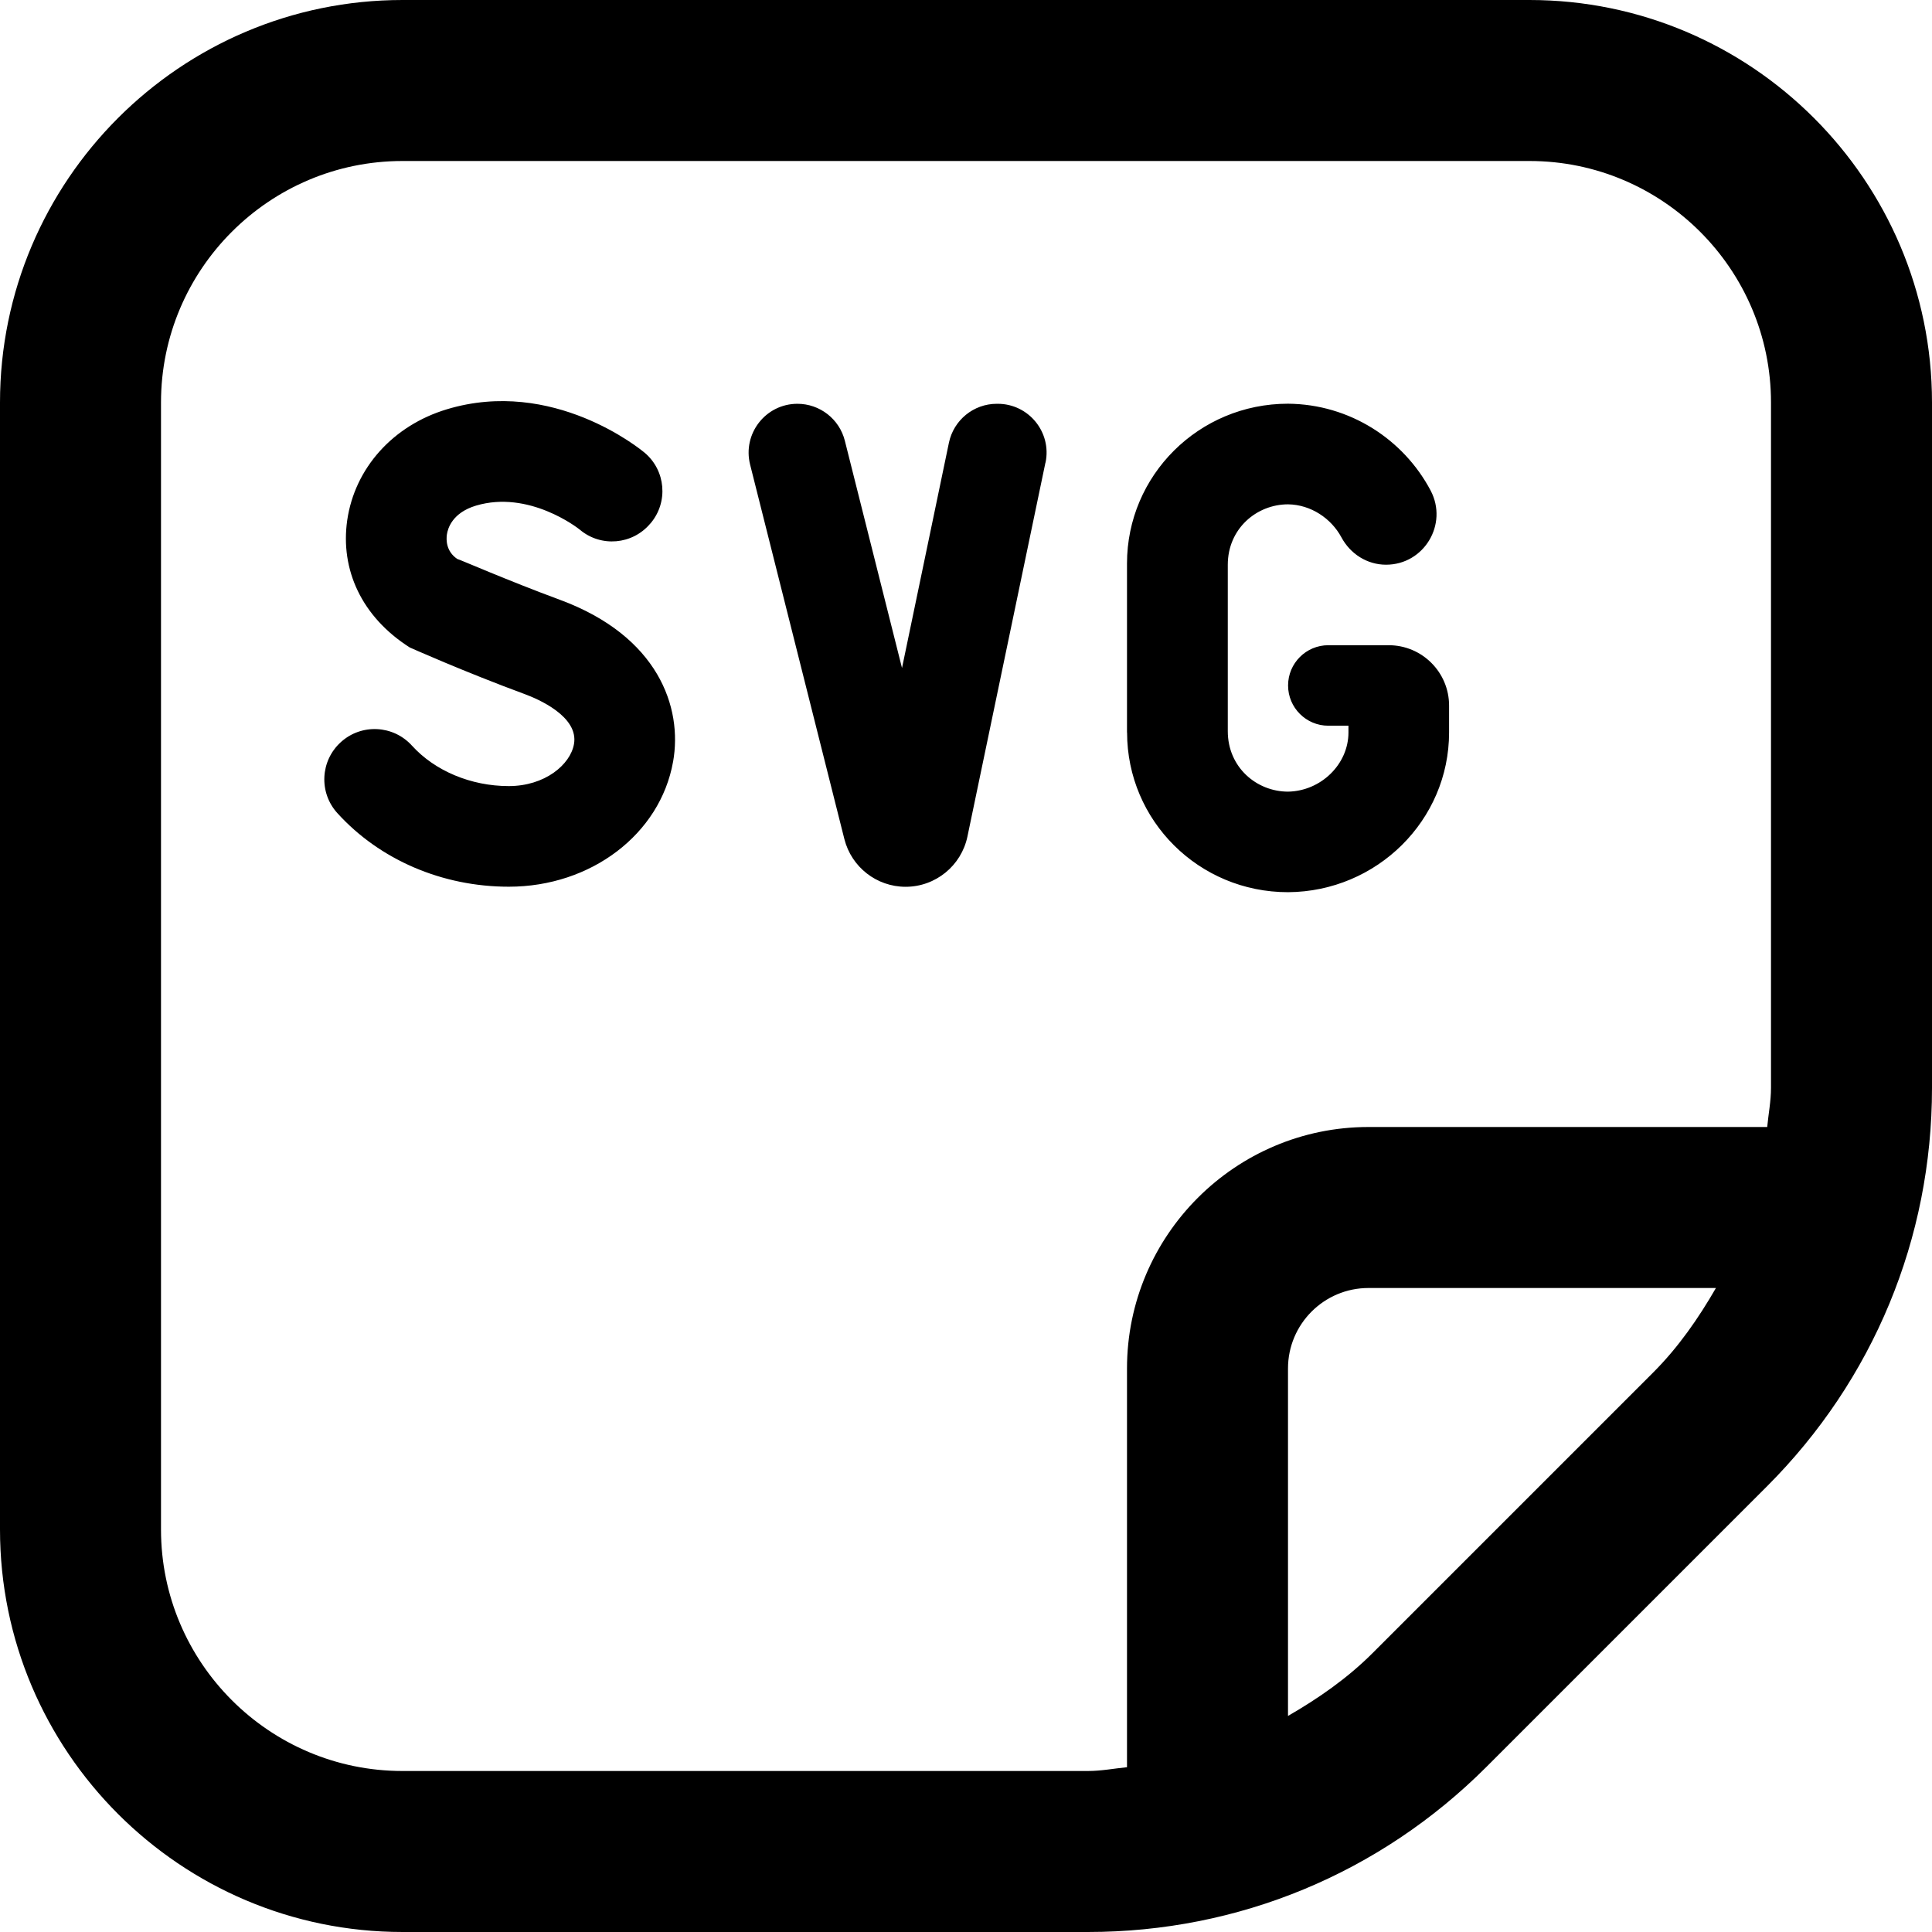
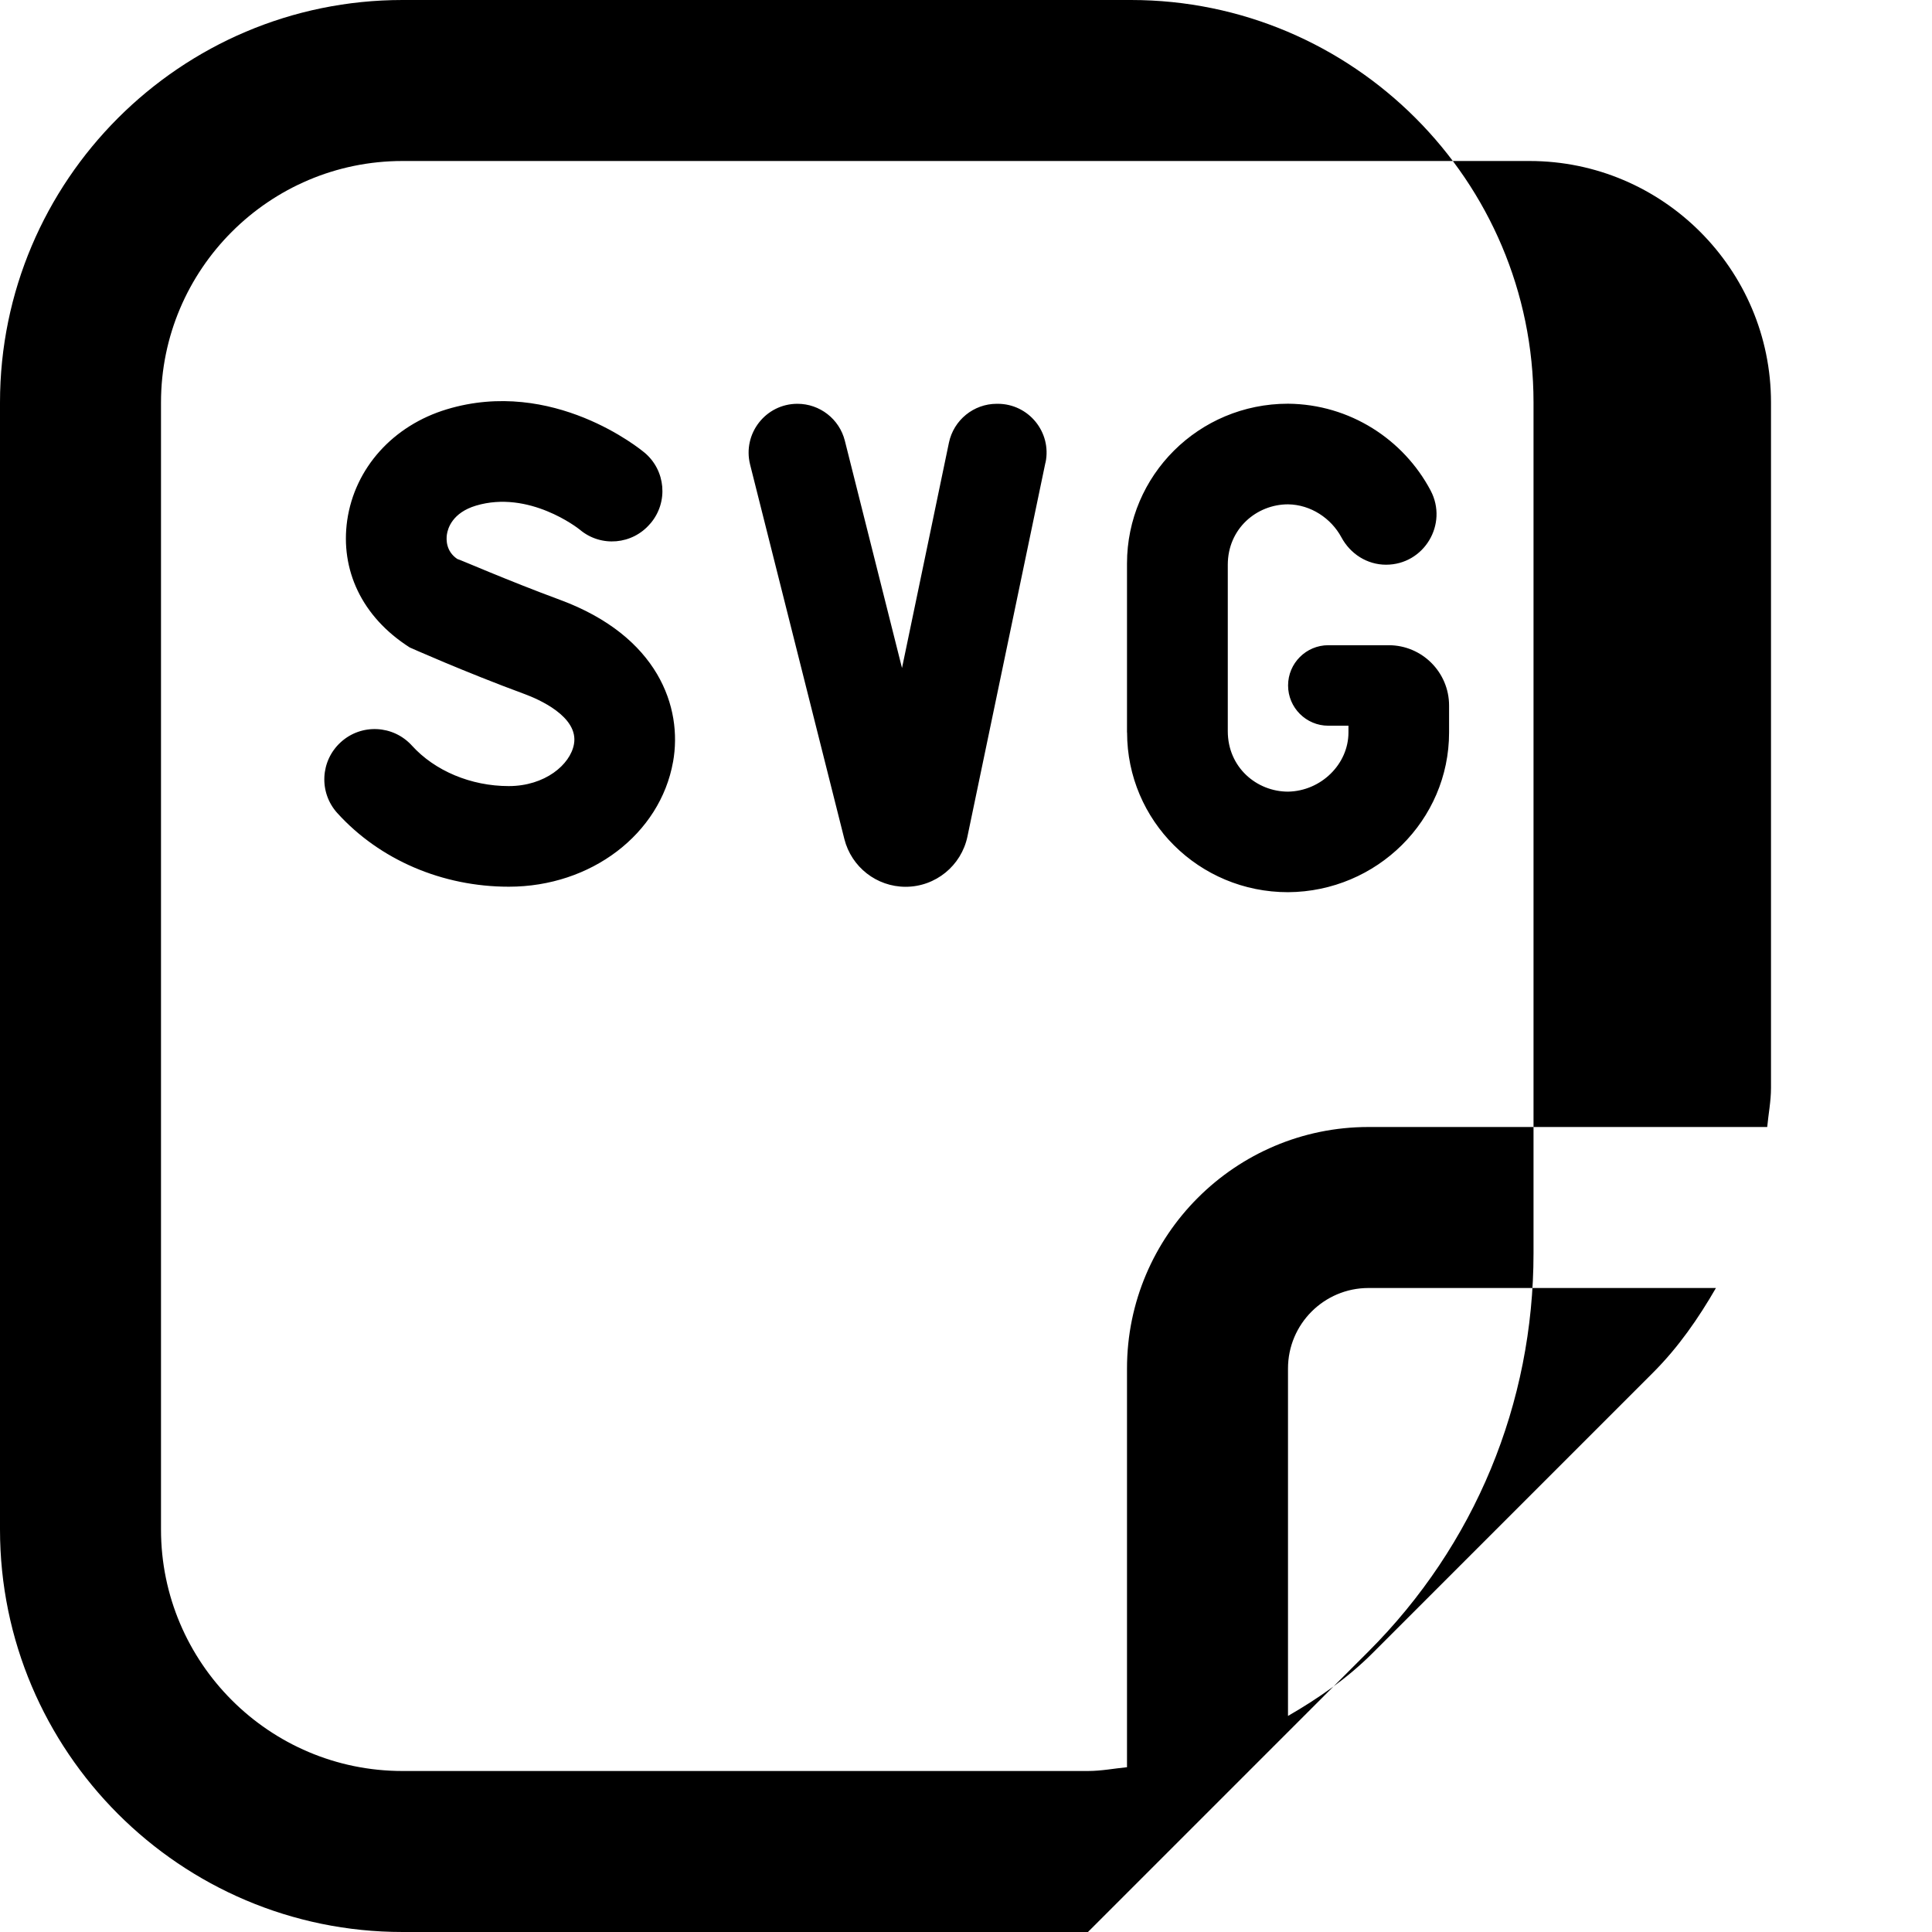
<svg xmlns="http://www.w3.org/2000/svg" id="Layer_1" data-name="Layer 1" viewBox="0 0 24 24">
-   <path d="m19,0H5C2.243,0,0,2.243,0,5v14c0,2.757,2.243,5,5,5h8.515c1.87,0,3.628-.729,4.95-2.051l3.484-3.484c1.322-1.322,2.051-3.08,2.051-4.95V5c0-2.757-2.243-5-5-5ZM5,22c-1.654,0-3-1.346-3-3V5c0-1.654,1.346-3,3-3h14c1.654,0,3,1.346,3,3v8.515c0,.165-.032.323-.047.485h-4.953c-1.654,0-3,1.346-3,3v4.953c-.162.016-.32.047-.485.047H5Zm12.051-1.465c-.315.315-.675.564-1.051.781v-4.316c0-.552.448-1,1-1h4.316c-.217.376-.466.736-.781,1.051l-3.484,3.484Zm-8.69-11.072c-.16.899-1.019,1.552-2.04,1.552-.826,0-1.603-.333-2.13-.914-.232-.255-.213-.65.043-.882h0c.255-.232.65-.213.882.042h0c.286.316.736.504,1.204.504.448,0,.764-.265.81-.521.062-.345-.451-.562-.61-.621-.752-.277-1.43-.58-1.43-.58-.6-.382-.864-.969-.777-1.579.094-.649.568-1.178,1.239-1.38,1.317-.397,2.407.499,2.452.537l.003.002c.263.221.297.613.076.876l-.005.005c-.221.263-.613.297-.875.076-.025-.021-.633-.495-1.29-.299-.293.088-.351.282-.362.361-.008.059-.013.206.13.302.016,0,.614.263,1.272.506,1.223.451,1.529,1.336,1.408,2.014Zm5.639-.364v-2.099c0-1.094.891-1.985,2-1.985h0c.769.006,1.437.445,1.772,1.079.22.418-.082.921-.554.921-.235,0-.444-.134-.555-.341-.127-.235-.379-.405-.662-.409-.391,0-.749.302-.749.751v2.067c0,.449.358.751.749.751.408-.007.75-.34.75-.735v-.084h-.25c-.276,0-.5-.224-.5-.5s.224-.5.5-.5h.75c.414,0,.75.336.75.75v.334c0,1.09-.896,1.977-2,1.984h0c-1.109.001-2-.889-2-1.984Zm-1.013-3.353l-.969,4.645c-.076.364-.397.625-.768.625-.36,0-.673-.245-.761-.593l-1.171-4.652c-.096-.383.193-.755.588-.755.278,0,.521.189.589.459l.71,2.823.583-2.799c.059-.281.307-.483.594-.483h.012c.385,0,.673.354.594.731Z" />
+   <path d="m19,0H5C2.243,0,0,2.243,0,5v14c0,2.757,2.243,5,5,5h8.515l3.484-3.484c1.322-1.322,2.051-3.08,2.051-4.95V5c0-2.757-2.243-5-5-5ZM5,22c-1.654,0-3-1.346-3-3V5c0-1.654,1.346-3,3-3h14c1.654,0,3,1.346,3,3v8.515c0,.165-.032.323-.047.485h-4.953c-1.654,0-3,1.346-3,3v4.953c-.162.016-.32.047-.485.047H5Zm12.051-1.465c-.315.315-.675.564-1.051.781v-4.316c0-.552.448-1,1-1h4.316c-.217.376-.466.736-.781,1.051l-3.484,3.484Zm-8.69-11.072c-.16.899-1.019,1.552-2.04,1.552-.826,0-1.603-.333-2.13-.914-.232-.255-.213-.65.043-.882h0c.255-.232.65-.213.882.042h0c.286.316.736.504,1.204.504.448,0,.764-.265.81-.521.062-.345-.451-.562-.61-.621-.752-.277-1.43-.58-1.43-.58-.6-.382-.864-.969-.777-1.579.094-.649.568-1.178,1.239-1.38,1.317-.397,2.407.499,2.452.537l.003.002c.263.221.297.613.076.876l-.005.005c-.221.263-.613.297-.875.076-.025-.021-.633-.495-1.29-.299-.293.088-.351.282-.362.361-.008.059-.013.206.13.302.016,0,.614.263,1.272.506,1.223.451,1.529,1.336,1.408,2.014Zm5.639-.364v-2.099c0-1.094.891-1.985,2-1.985h0c.769.006,1.437.445,1.772,1.079.22.418-.082.921-.554.921-.235,0-.444-.134-.555-.341-.127-.235-.379-.405-.662-.409-.391,0-.749.302-.749.751v2.067c0,.449.358.751.749.751.408-.007.75-.34.75-.735v-.084h-.25c-.276,0-.5-.224-.5-.5s.224-.5.5-.5h.75c.414,0,.75.336.75.75v.334c0,1.09-.896,1.977-2,1.984h0c-1.109.001-2-.889-2-1.984Zm-1.013-3.353l-.969,4.645c-.076.364-.397.625-.768.625-.36,0-.673-.245-.761-.593l-1.171-4.652c-.096-.383.193-.755.588-.755.278,0,.521.189.589.459l.71,2.823.583-2.799c.059-.281.307-.483.594-.483h.012c.385,0,.673.354.594.731Z" />
</svg>